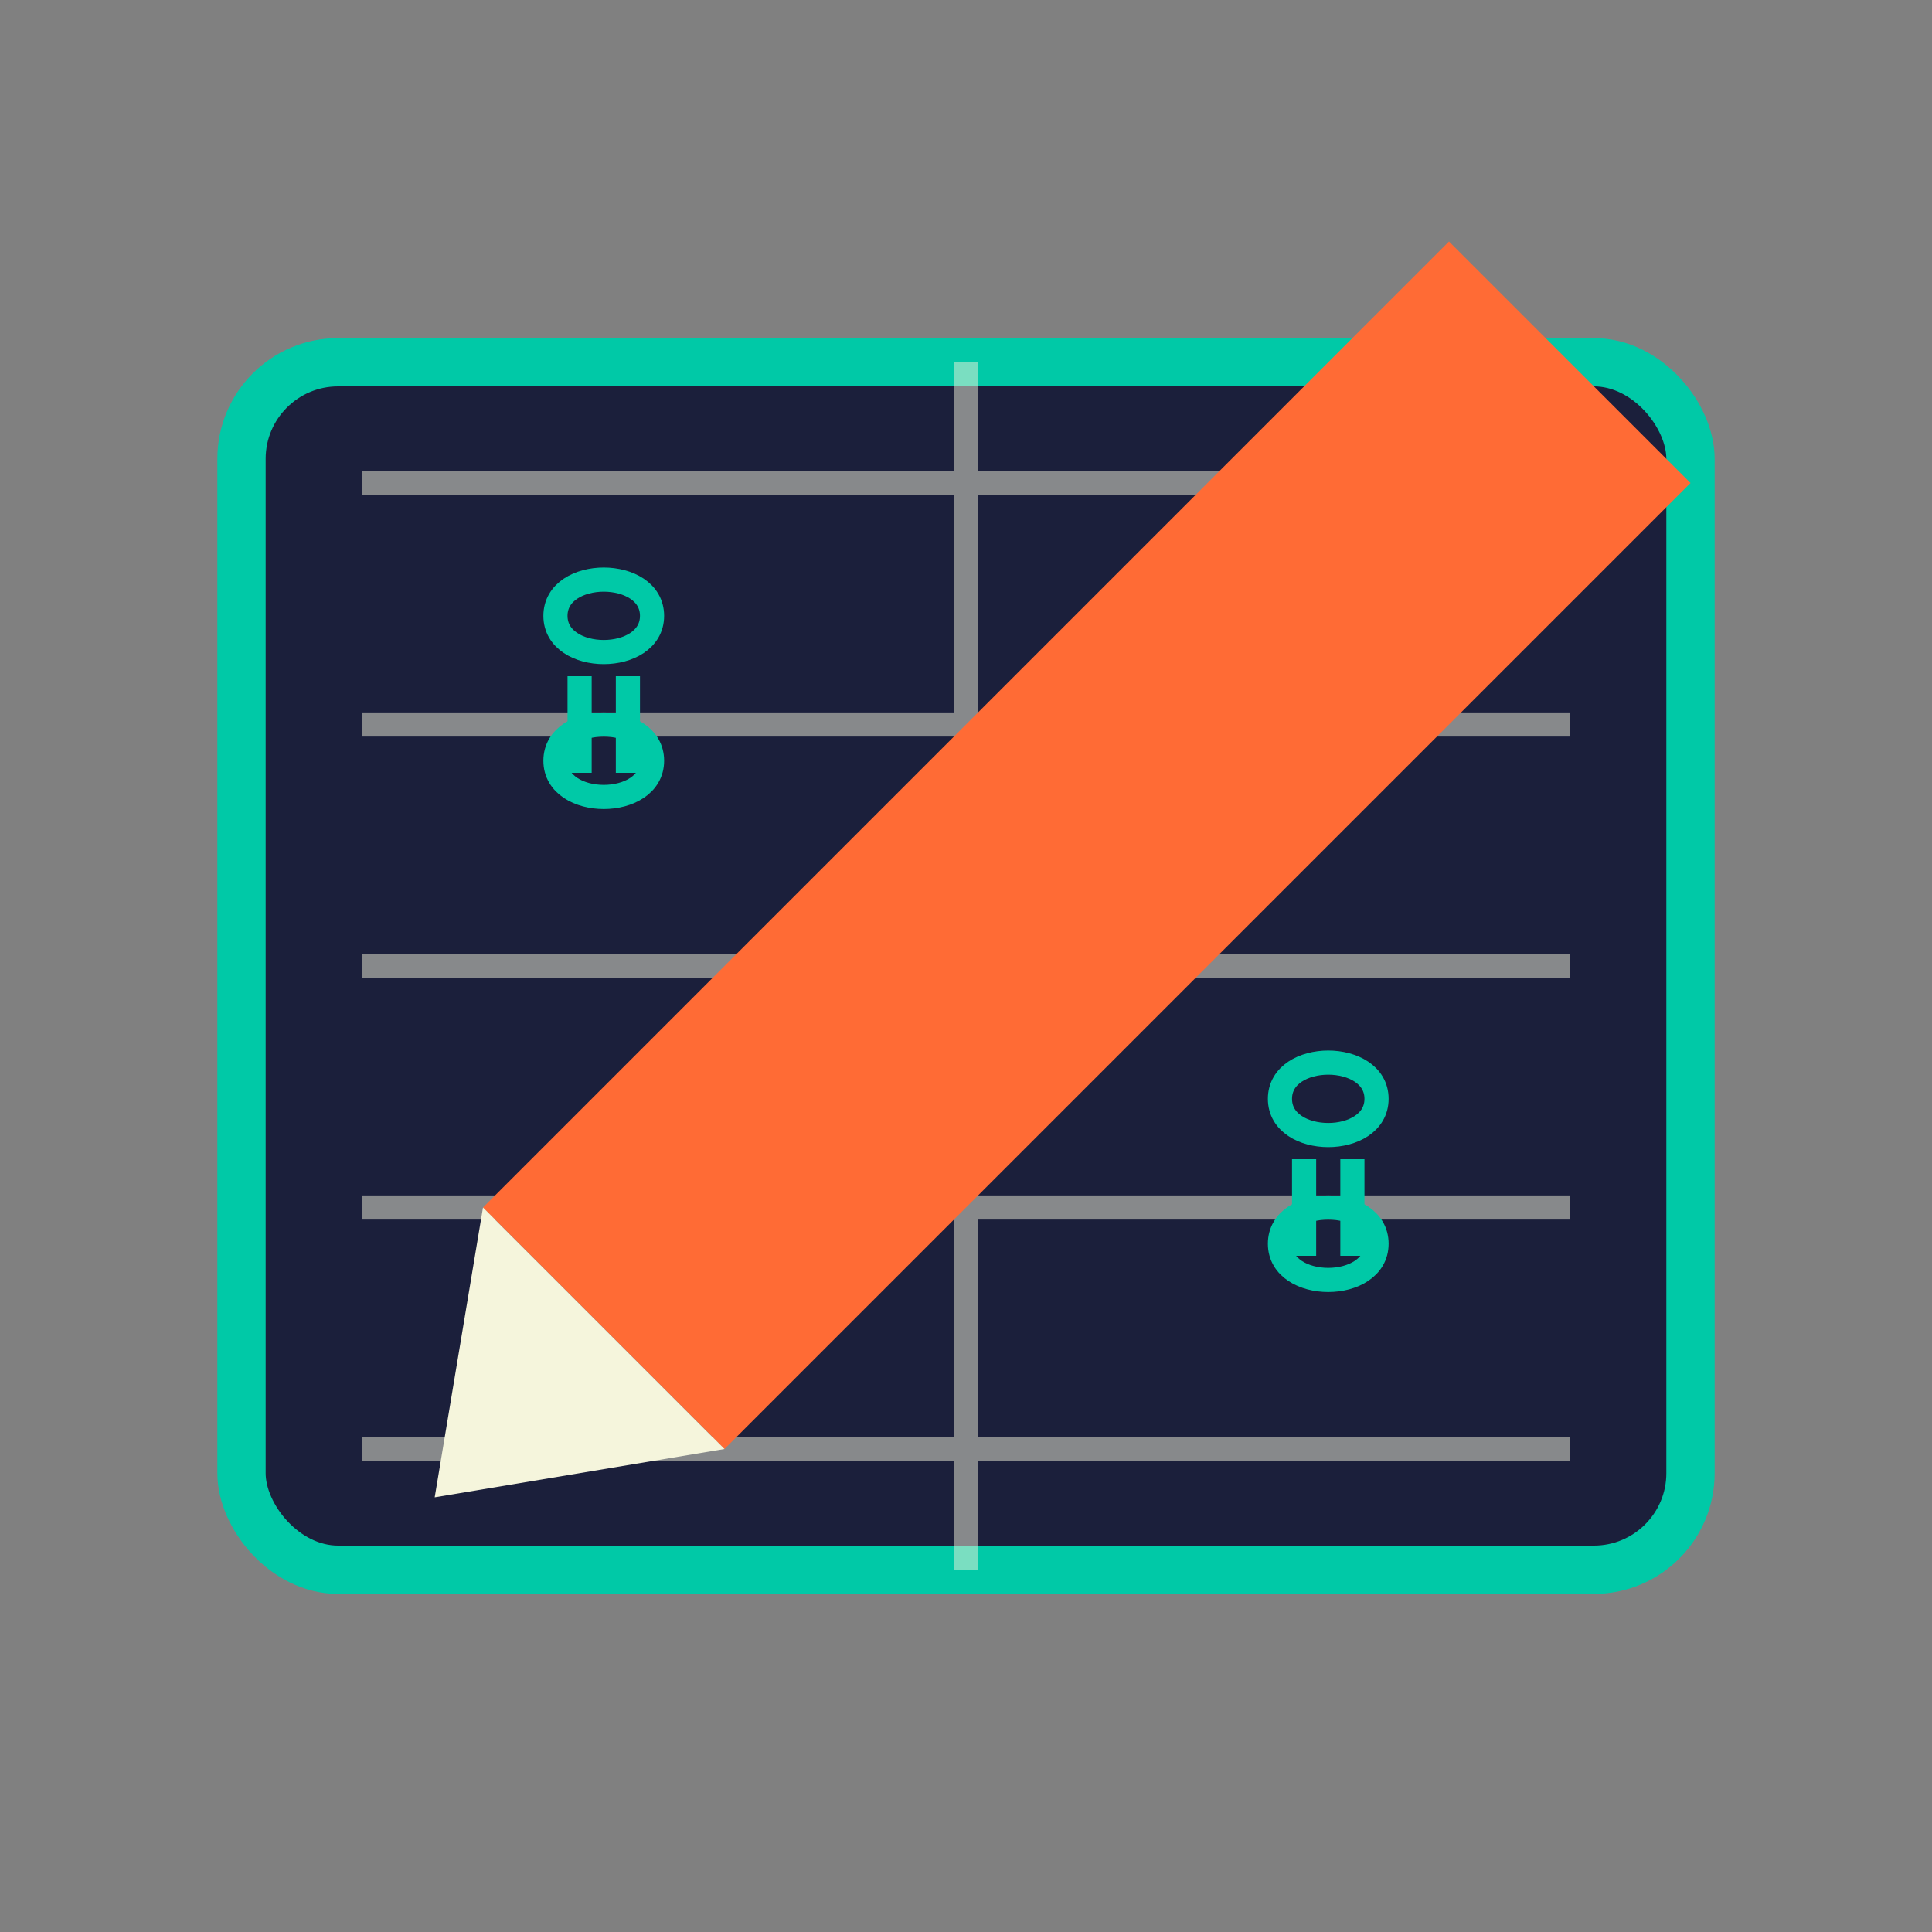
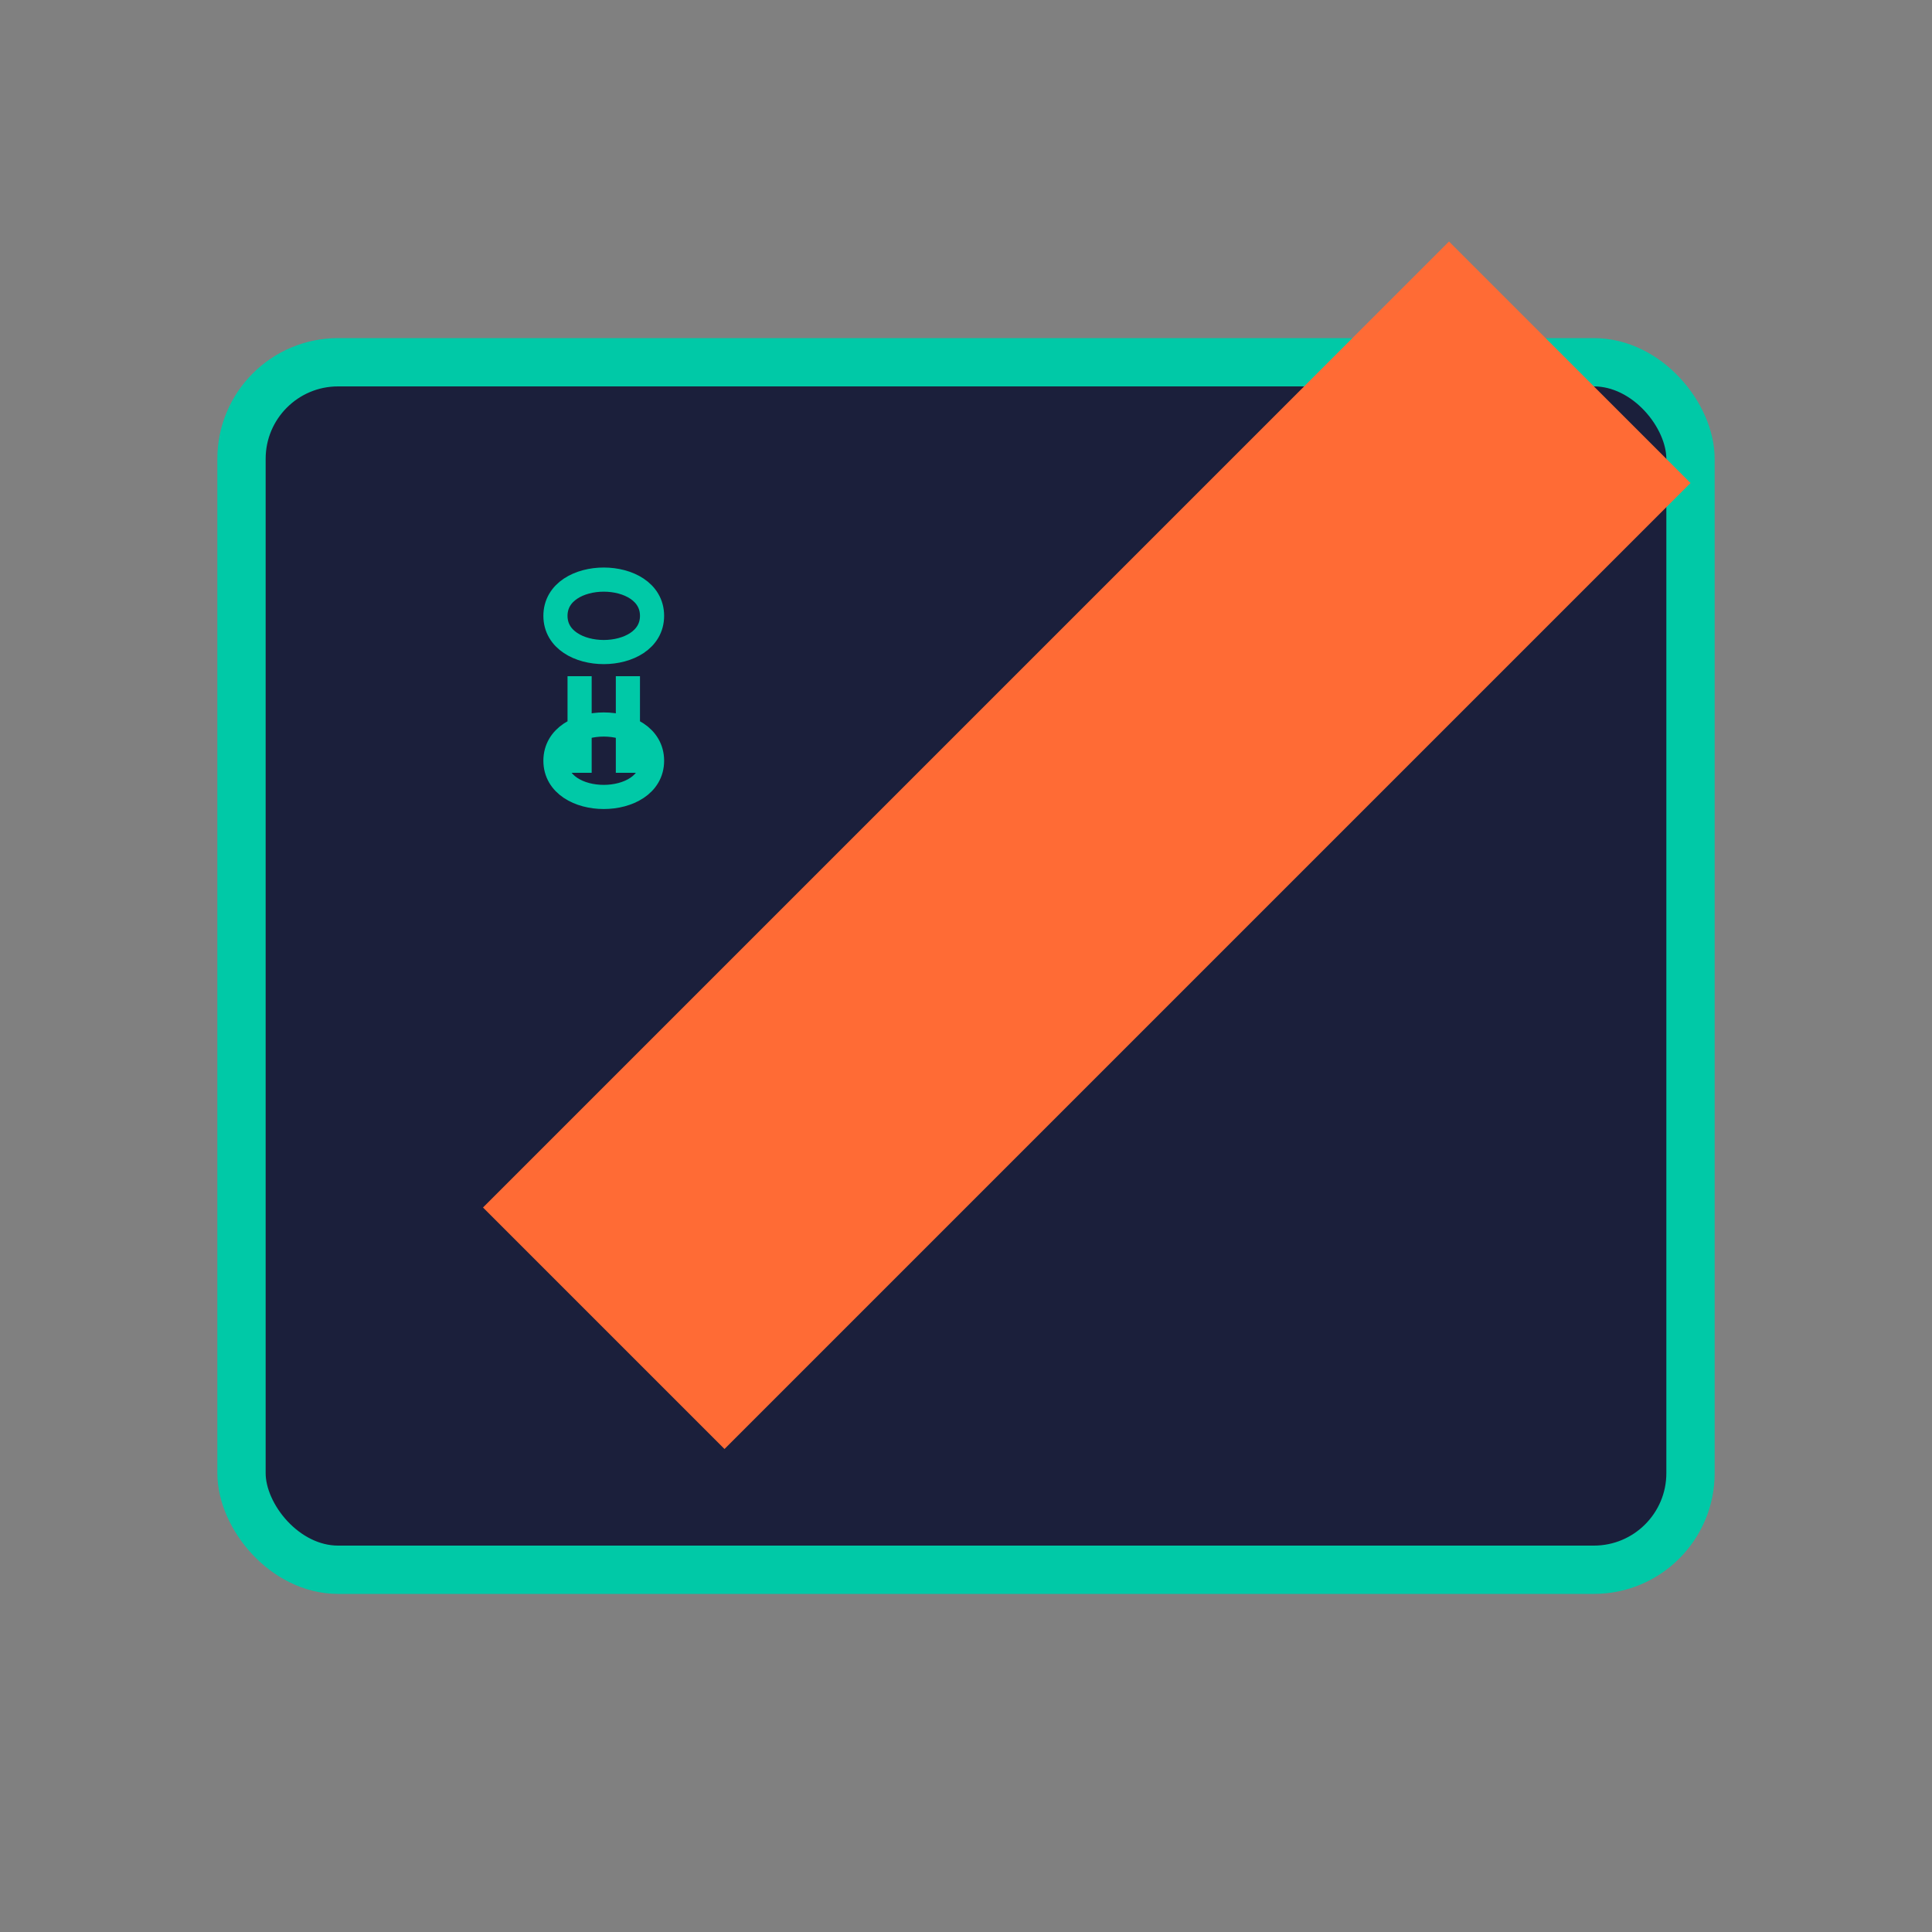
<svg xmlns="http://www.w3.org/2000/svg" viewBox="0 0 80 80" width="80" height="80">
  <rect x="0" y="0" width="80" height="80" fill="#808080" stroke="none" />
  <rect x="10" y="15" width="60" height="50" rx="4" fill="#1B1F3B" stroke="#00C9A7" stroke-width="2" />
-   <path d="M40,15 L40,65 M15,20 L65,20 M15,30 L65,30 M15,40 L65,40 M15,50 L65,50 M15,60 L65,60" stroke="#F5F5DC" stroke-width="1" opacity="0.5" />
  <path d="M60,10 L70,20 L30,60 L20,50 Z" fill="#FF6B35" />
-   <path d="M30,60 L20,50 L18,62 Z" fill="#F5F5DC" />
  <path d="M24,28 L24,32 M26,28 L26,32 M25,27 C26,27 27,26.5 27,25.5 C27,24.5 26,24 25,24 C24,24 23,24.5 23,25.5 C23,26.5 24,27 25,27 Z M25,33 C26,33 27,32.5 27,31.5 C27,30.5 26,30 25,30 C24,30 23,30.5 23,31.5 C23,32.5 24,33 25,33 Z" stroke="#00C9A7" stroke-width="1" fill="none" />
-   <path d="M54,48 L54,52 M56,48 L56,52 M55,47 C56,47 57,46.5 57,45.5 C57,44.5 56,44 55,44 C54,44 53,44.5 53,45.5 C53,46.5 54,47 55,47 Z M55,53 C56,53 57,52.5 57,51.5 C57,50.5 56,50 55,50 C54,50 53,50.5 53,51.5 C53,52.5 54,53 55,53 Z" stroke="#00C9A7" stroke-width="1" fill="none" />
</svg>